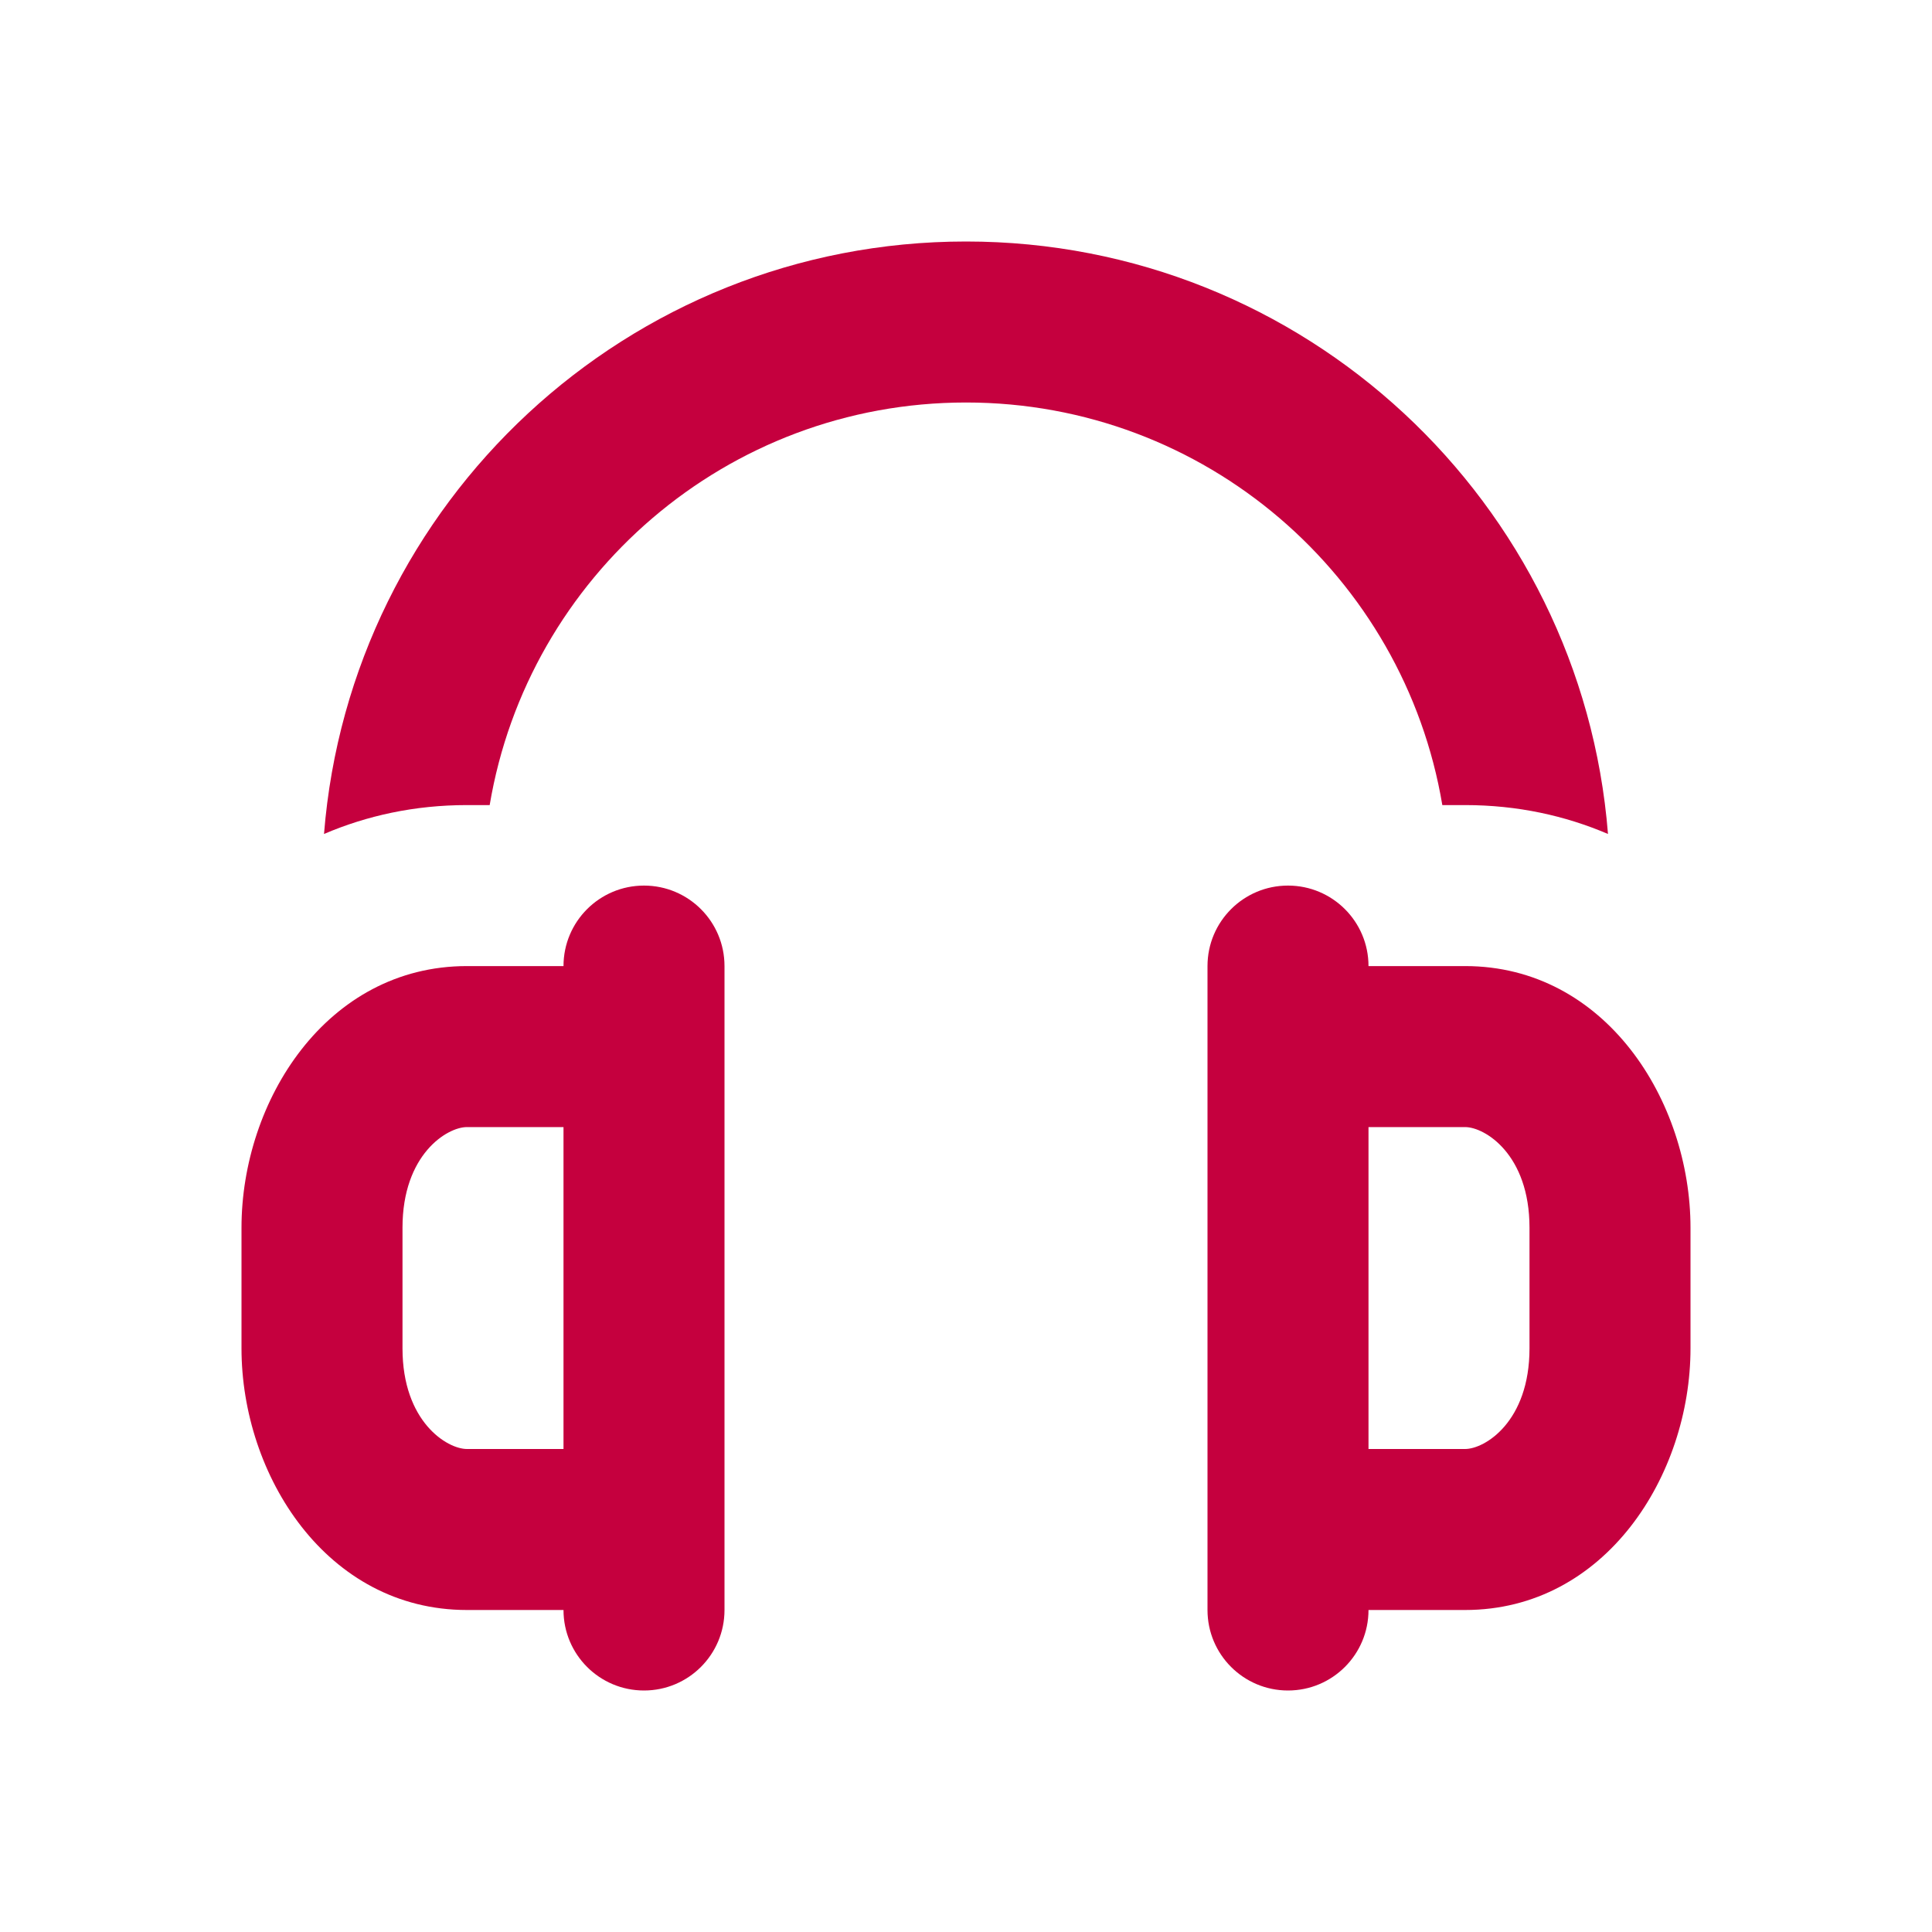
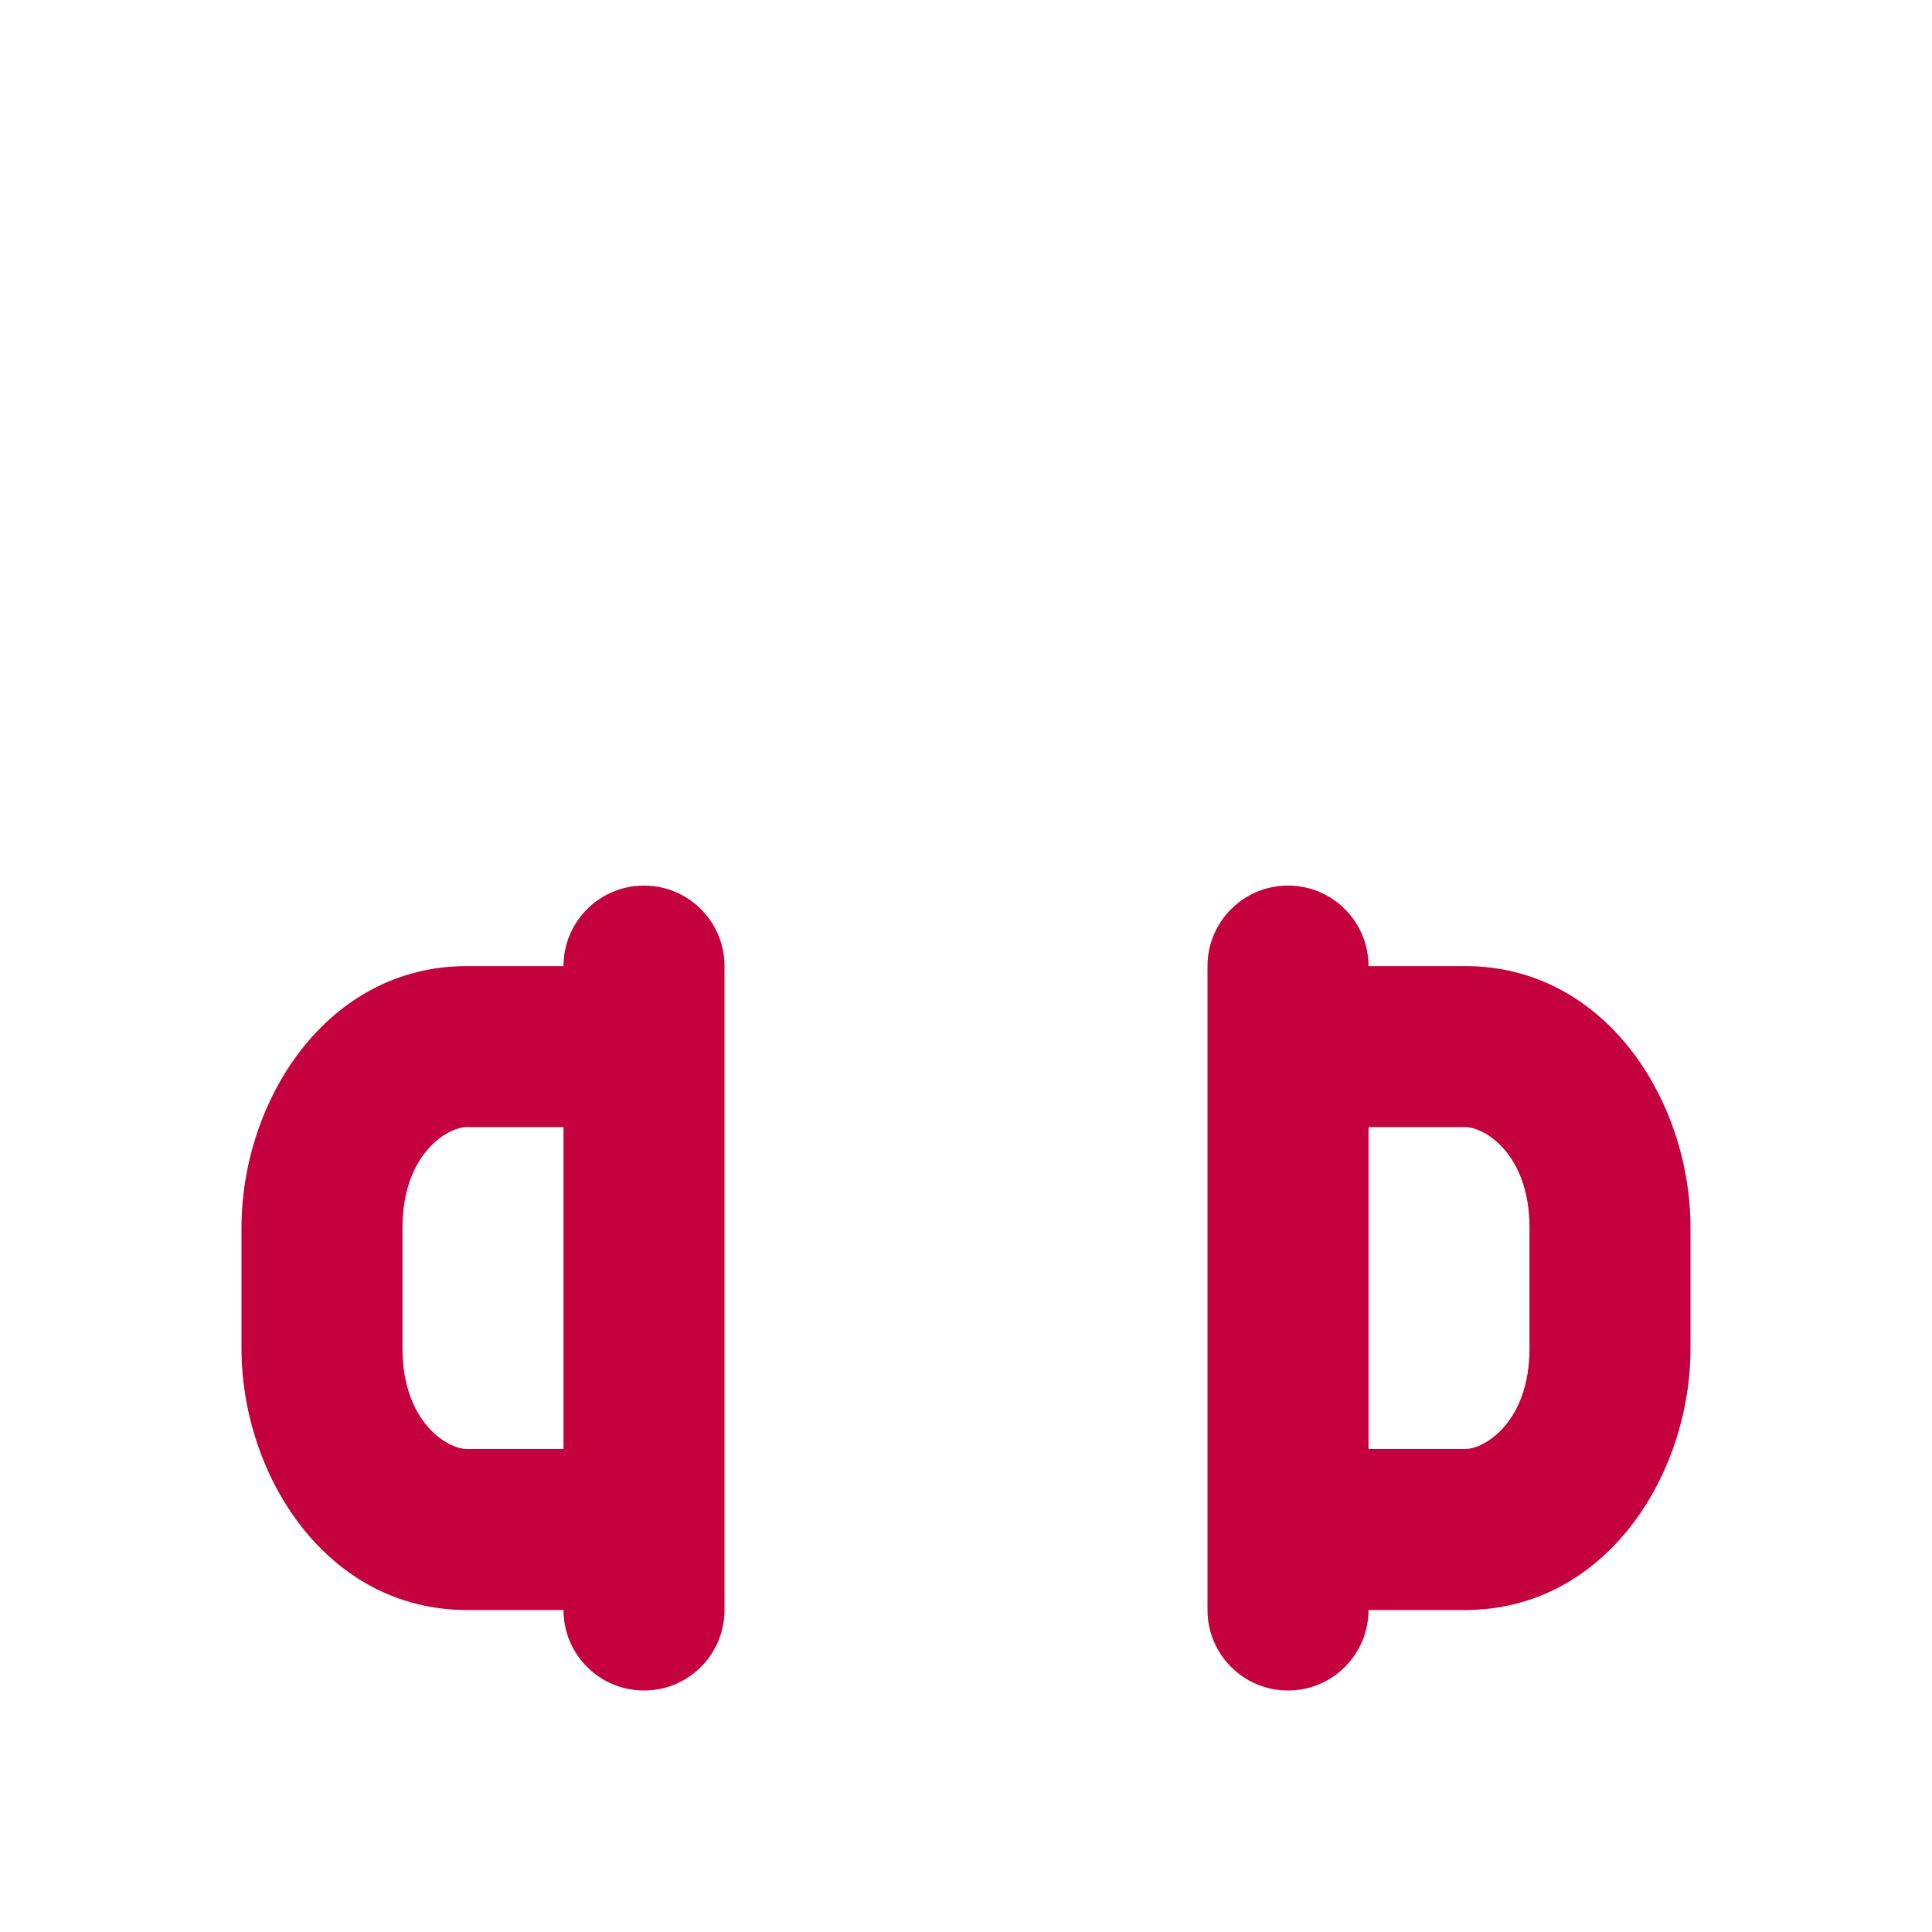
<svg xmlns="http://www.w3.org/2000/svg" width="24" height="24" viewBox="0 0 24 24" fill="none">
-   <path d="M6.083 10.001C6.559 7.163 9.027 5 12 5C14.973 5 17.441 7.163 17.917 10.001H18.2C18.85 10.001 19.445 10.133 19.975 10.36C19.648 6.241 16.203 3 12 3C7.798 3 4.352 6.241 4.025 10.36C4.555 10.133 5.15 10.001 5.8 10.001H6.083Z" fill="#C5003E" />
  <path fill-rule="evenodd" clip-rule="evenodd" d="M8 11.001C7.448 11.001 7 11.448 7 12.001H5.8C4.057 12.001 3 13.675 3 15.251V16.75C3 18.326 4.057 20 5.8 20H7C7 20.553 7.448 21 8 21C8.552 21 9 20.553 9 20V12.001C9 11.448 8.552 11.001 8 11.001ZM5.8 14.001H7V18H5.8C5.555 18 5 17.661 5 16.75V15.251C5 14.34 5.555 14.001 5.8 14.001Z" fill="#C5003E" />
  <path fill-rule="evenodd" clip-rule="evenodd" d="M16 11.001C16.552 11.001 17 11.448 17 12.001H18.2C19.943 12.001 21 13.675 21 15.251V16.75C21 18.326 19.943 20 18.2 20H17C17 20.553 16.552 21 16 21C15.448 21 15 20.553 15 20V12.001C15 11.448 15.448 11.001 16 11.001ZM17 18H18.2C18.445 18 19 17.661 19 16.75V15.251C19 14.34 18.445 14.001 18.2 14.001H17V18Z" fill="#C5003E" />
</svg>